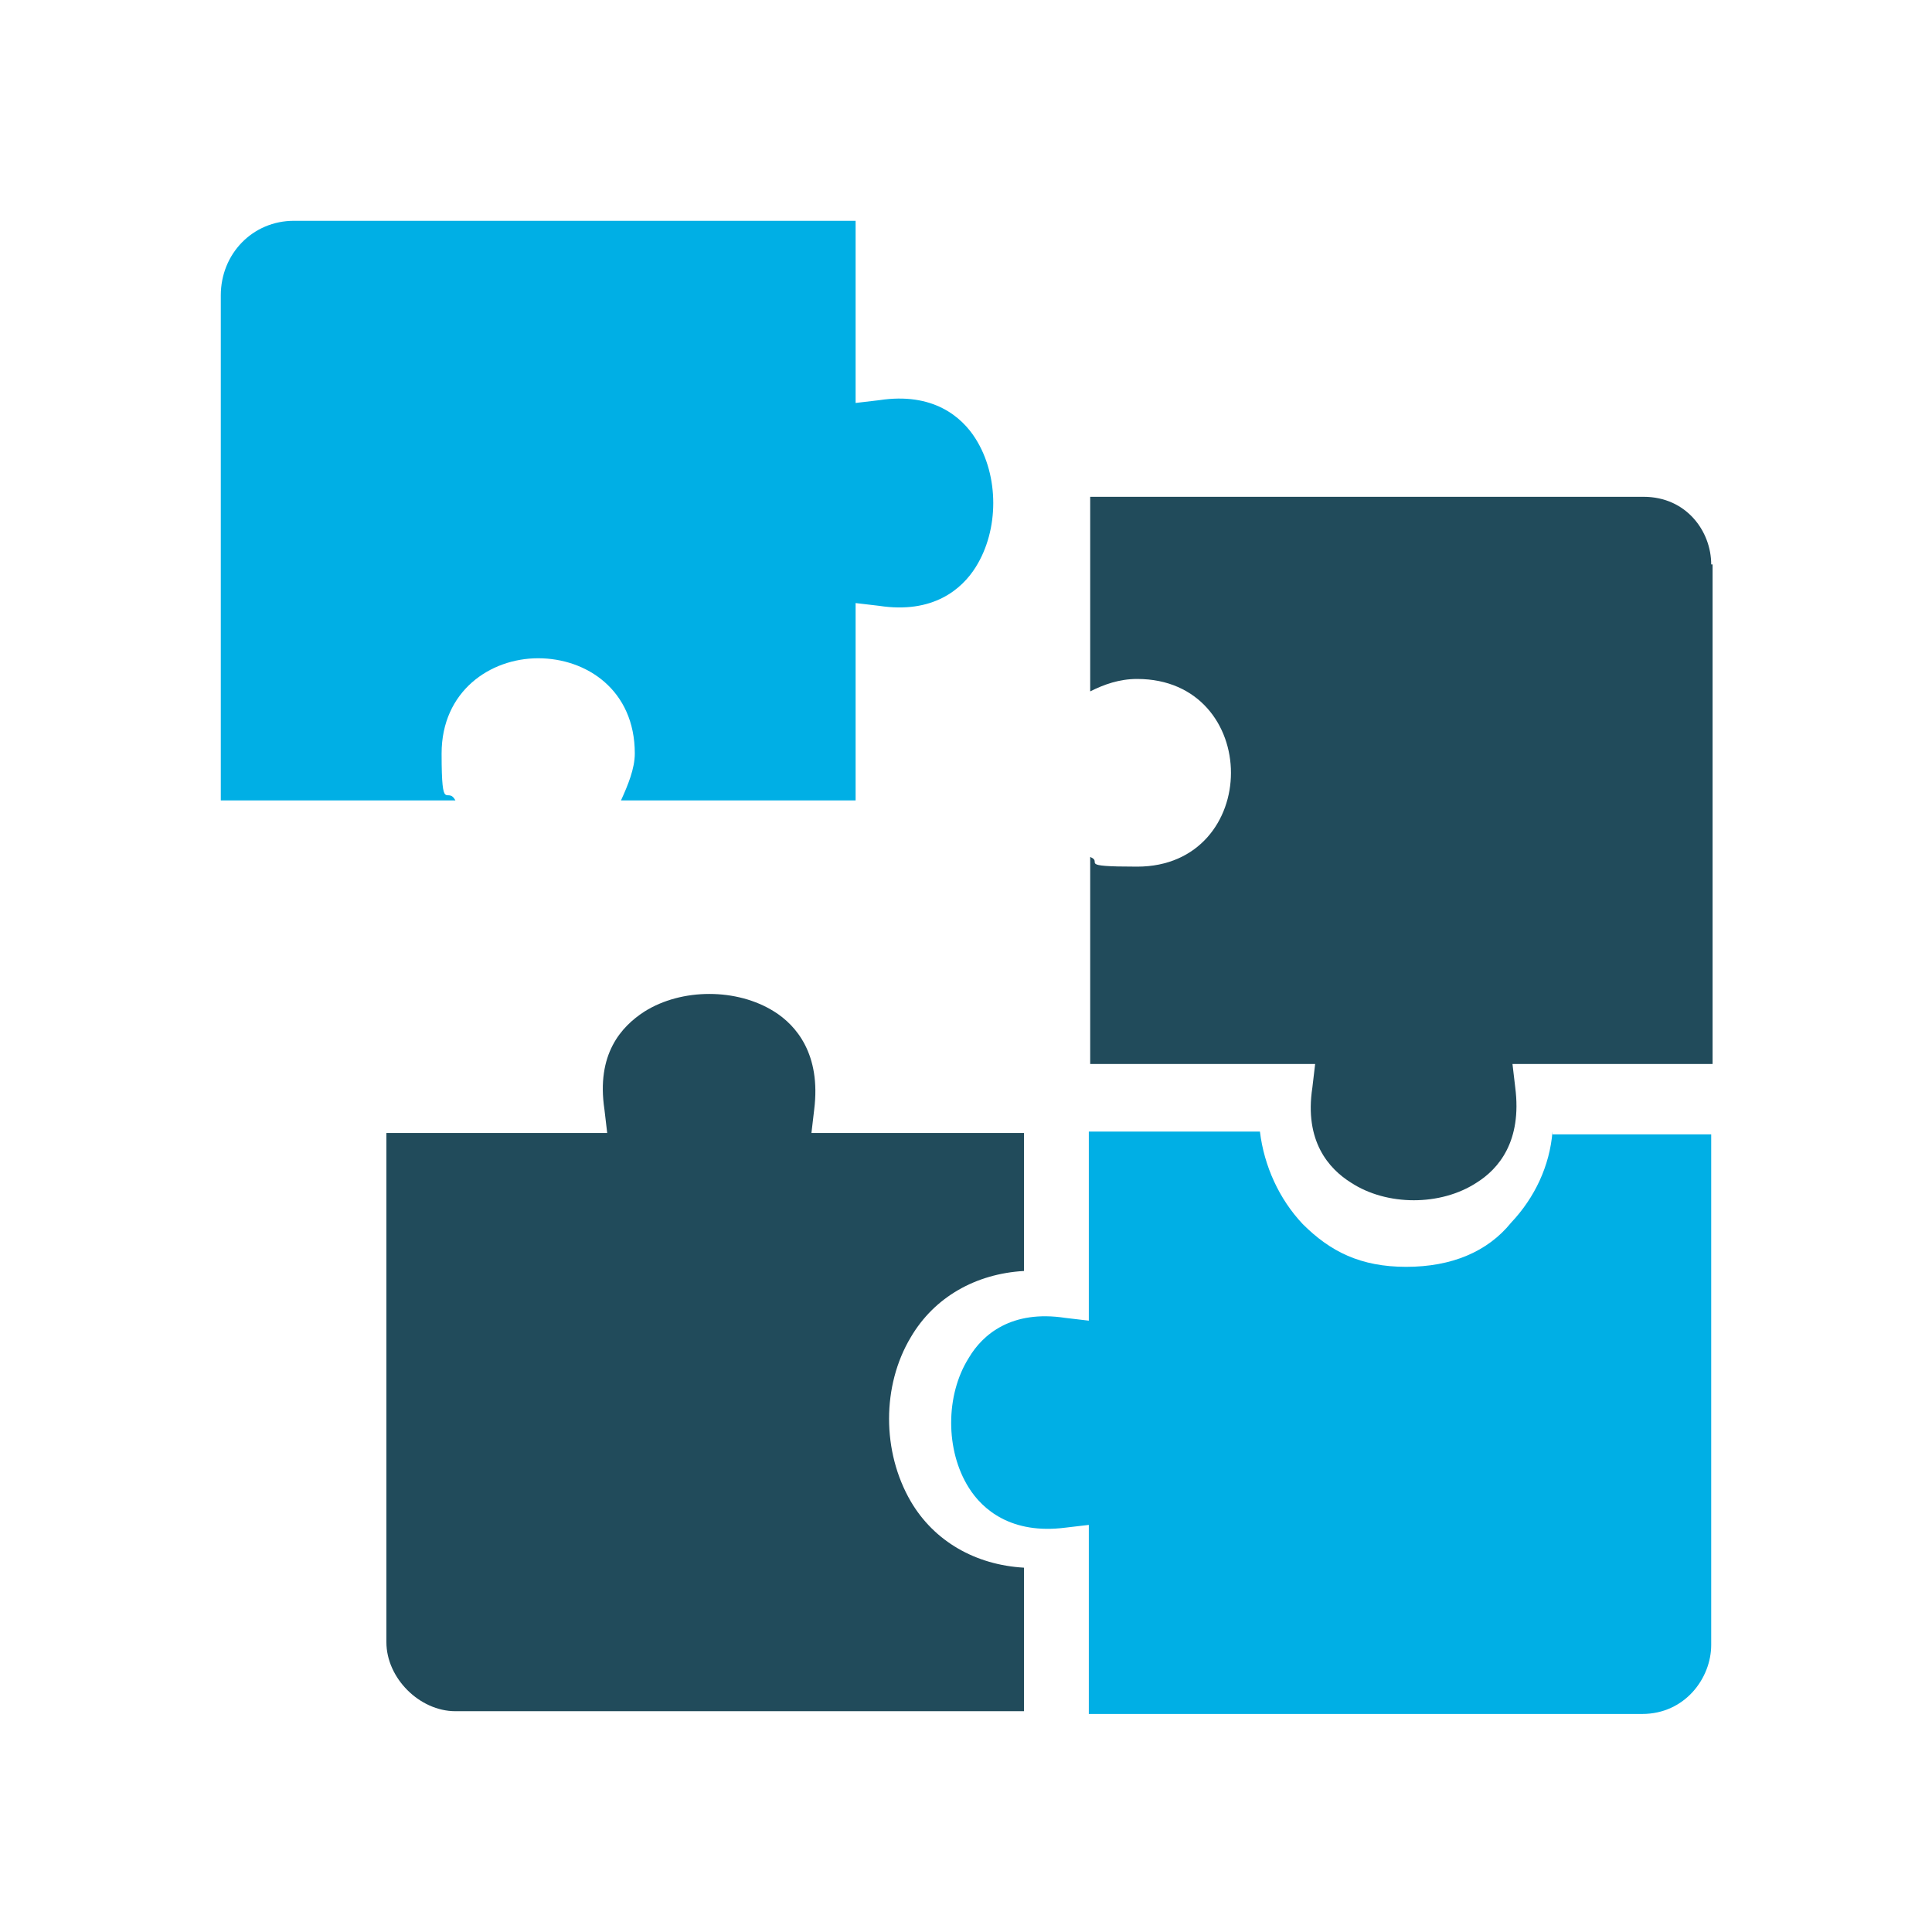
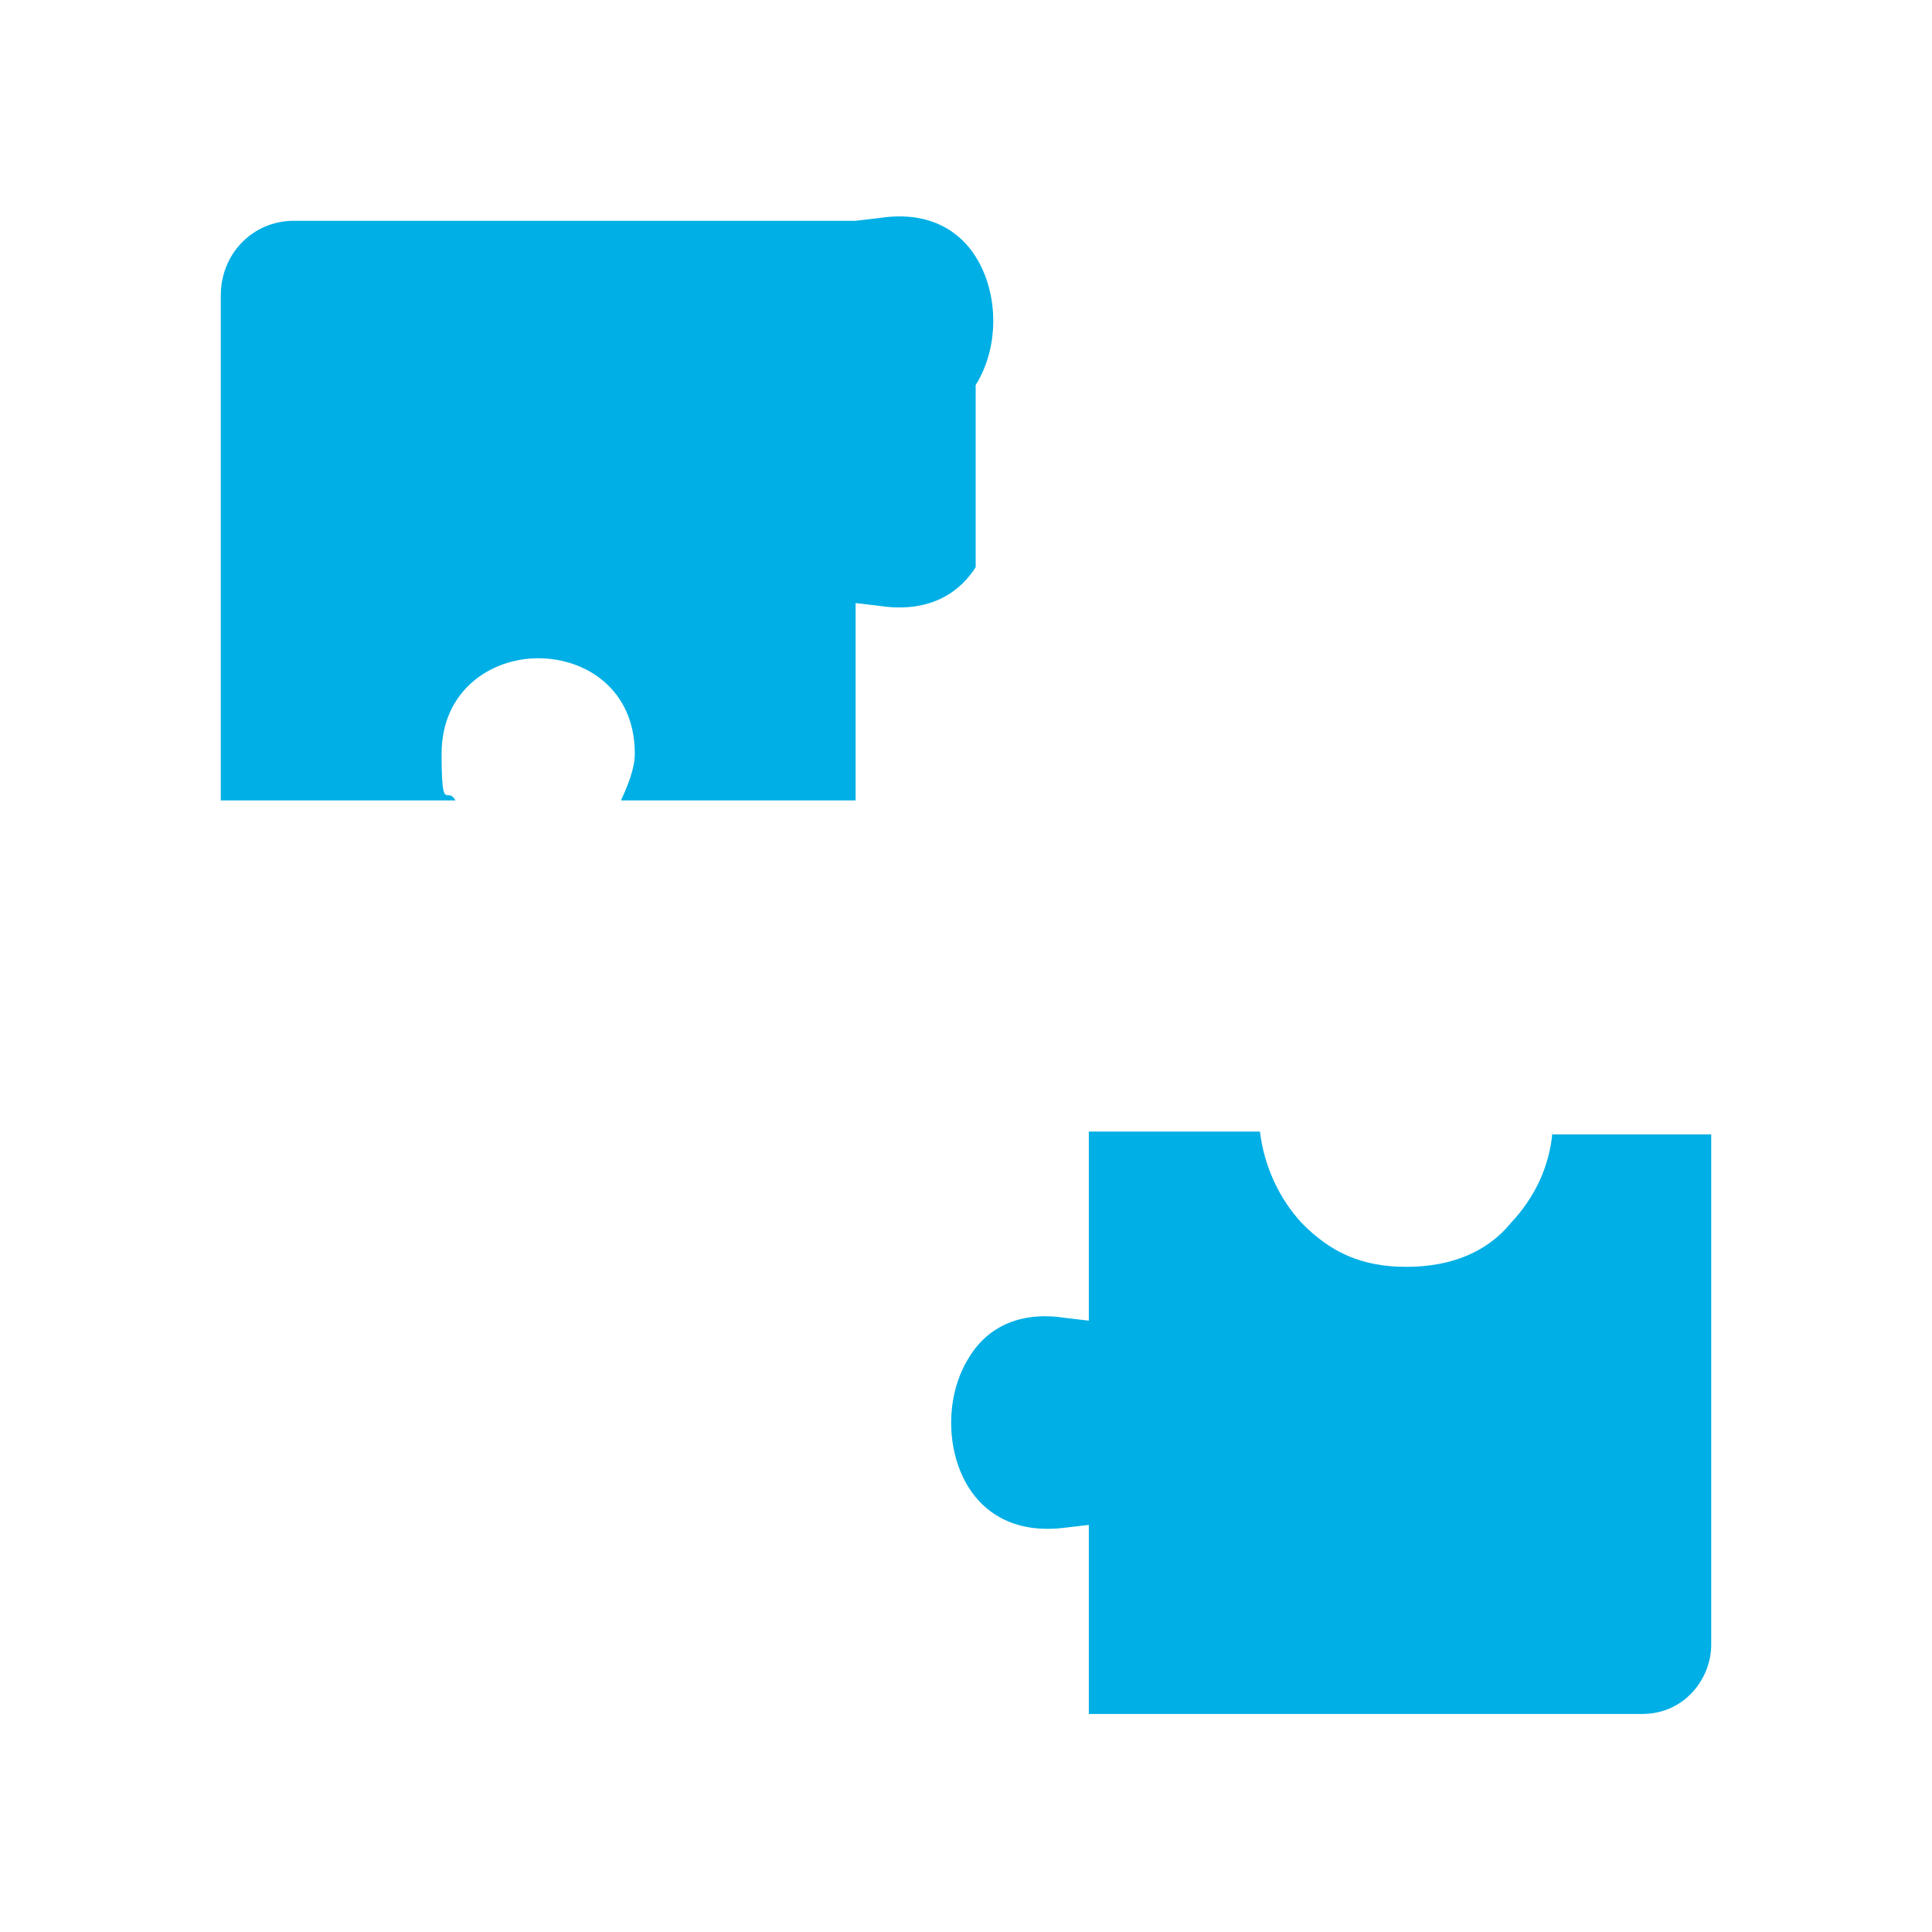
<svg xmlns="http://www.w3.org/2000/svg" id="Ebene_1" version="1.1" viewBox="0 0 140 140">
  <defs>
    <style>
      .st0 {
        fill: #00afe5;
      }

      .st1 {
        fill: #214b5b;
      }
    </style>
  </defs>
-   <path class="st0" d="M70.7,41.1c-1,1.6-3.1,3.4-7,2.8l-1.7-.2v14.3h-17c.5-1.1,1-2.3,1-3.4,0-4.6-3.5-6.9-7-6.9s-7,2.4-7,6.9.4,2.3,1,3.4H16V21.4c0-3,2.3-5.4,5.3-5.4h40.7v13.2l1.7-.2c3.9-.6,6,1.2,7,2.8,1.7,2.7,1.7,6.6,0,9.3Z" />
+   <path class="st0" d="M70.7,41.1c-1,1.6-3.1,3.4-7,2.8l-1.7-.2v14.3h-17c.5-1.1,1-2.3,1-3.4,0-4.6-3.5-6.9-7-6.9s-7,2.4-7,6.9.4,2.3,1,3.4H16V21.4c0-3,2.3-5.4,5.3-5.4h40.7l1.7-.2c3.9-.6,6,1.2,7,2.8,1.7,2.7,1.7,6.6,0,9.3Z" />
  <path class="st0" d="M112.5,82c-.2,2.5-1.3,4.8-3,6.6-1.7,2.1-4.3,3.2-7.6,3.2s-5.5-1.1-7.5-3.1c-1.7-1.8-2.8-4.2-3.1-6.7h-12.4v13.7l-1.7-.2c-3.9-.6-6,1.2-7,2.9-1.7,2.7-1.7,6.7,0,9.4,1,1.6,3.1,3.4,7,2.9l1.7-.2v13.7h40.1c3.1,0,5-2.6,5-5v-37h-11.5v-.2Z" />
-   <path class="st1" d="M124,40.9c0-2.4-1.8-4.9-4.9-4.9h-40.1v14.1c1-.5,2.1-.9,3.4-.9,4.5,0,6.8,3.4,6.8,6.8s-2.3,6.8-6.8,6.8-2.4-.3-3.4-.7v15h16.3l-.2,1.7c-.6,3.9,1.2,5.9,2.8,6.9,2.6,1.7,6.5,1.7,9.1,0,1.6-1,3.3-3,2.8-6.9l-.2-1.7h14.5v-36.2h-.1Z" />
-   <path class="st1" d="M33,124c-2.6,0-5-2.4-5-5v-36.9h16l-.2-1.7c-.6-4,1.2-6,2.9-7.1,2.7-1.7,6.7-1.7,9.4,0,1.6,1,3.4,3.1,2.9,7.1l-.2,1.7h15.4v10c-3.5.2-6.5,1.9-8.2,4.8-2.1,3.5-2.1,8.3,0,11.9,1.7,2.9,4.7,4.6,8.2,4.8v10.4h-41.2Z" />
</svg>